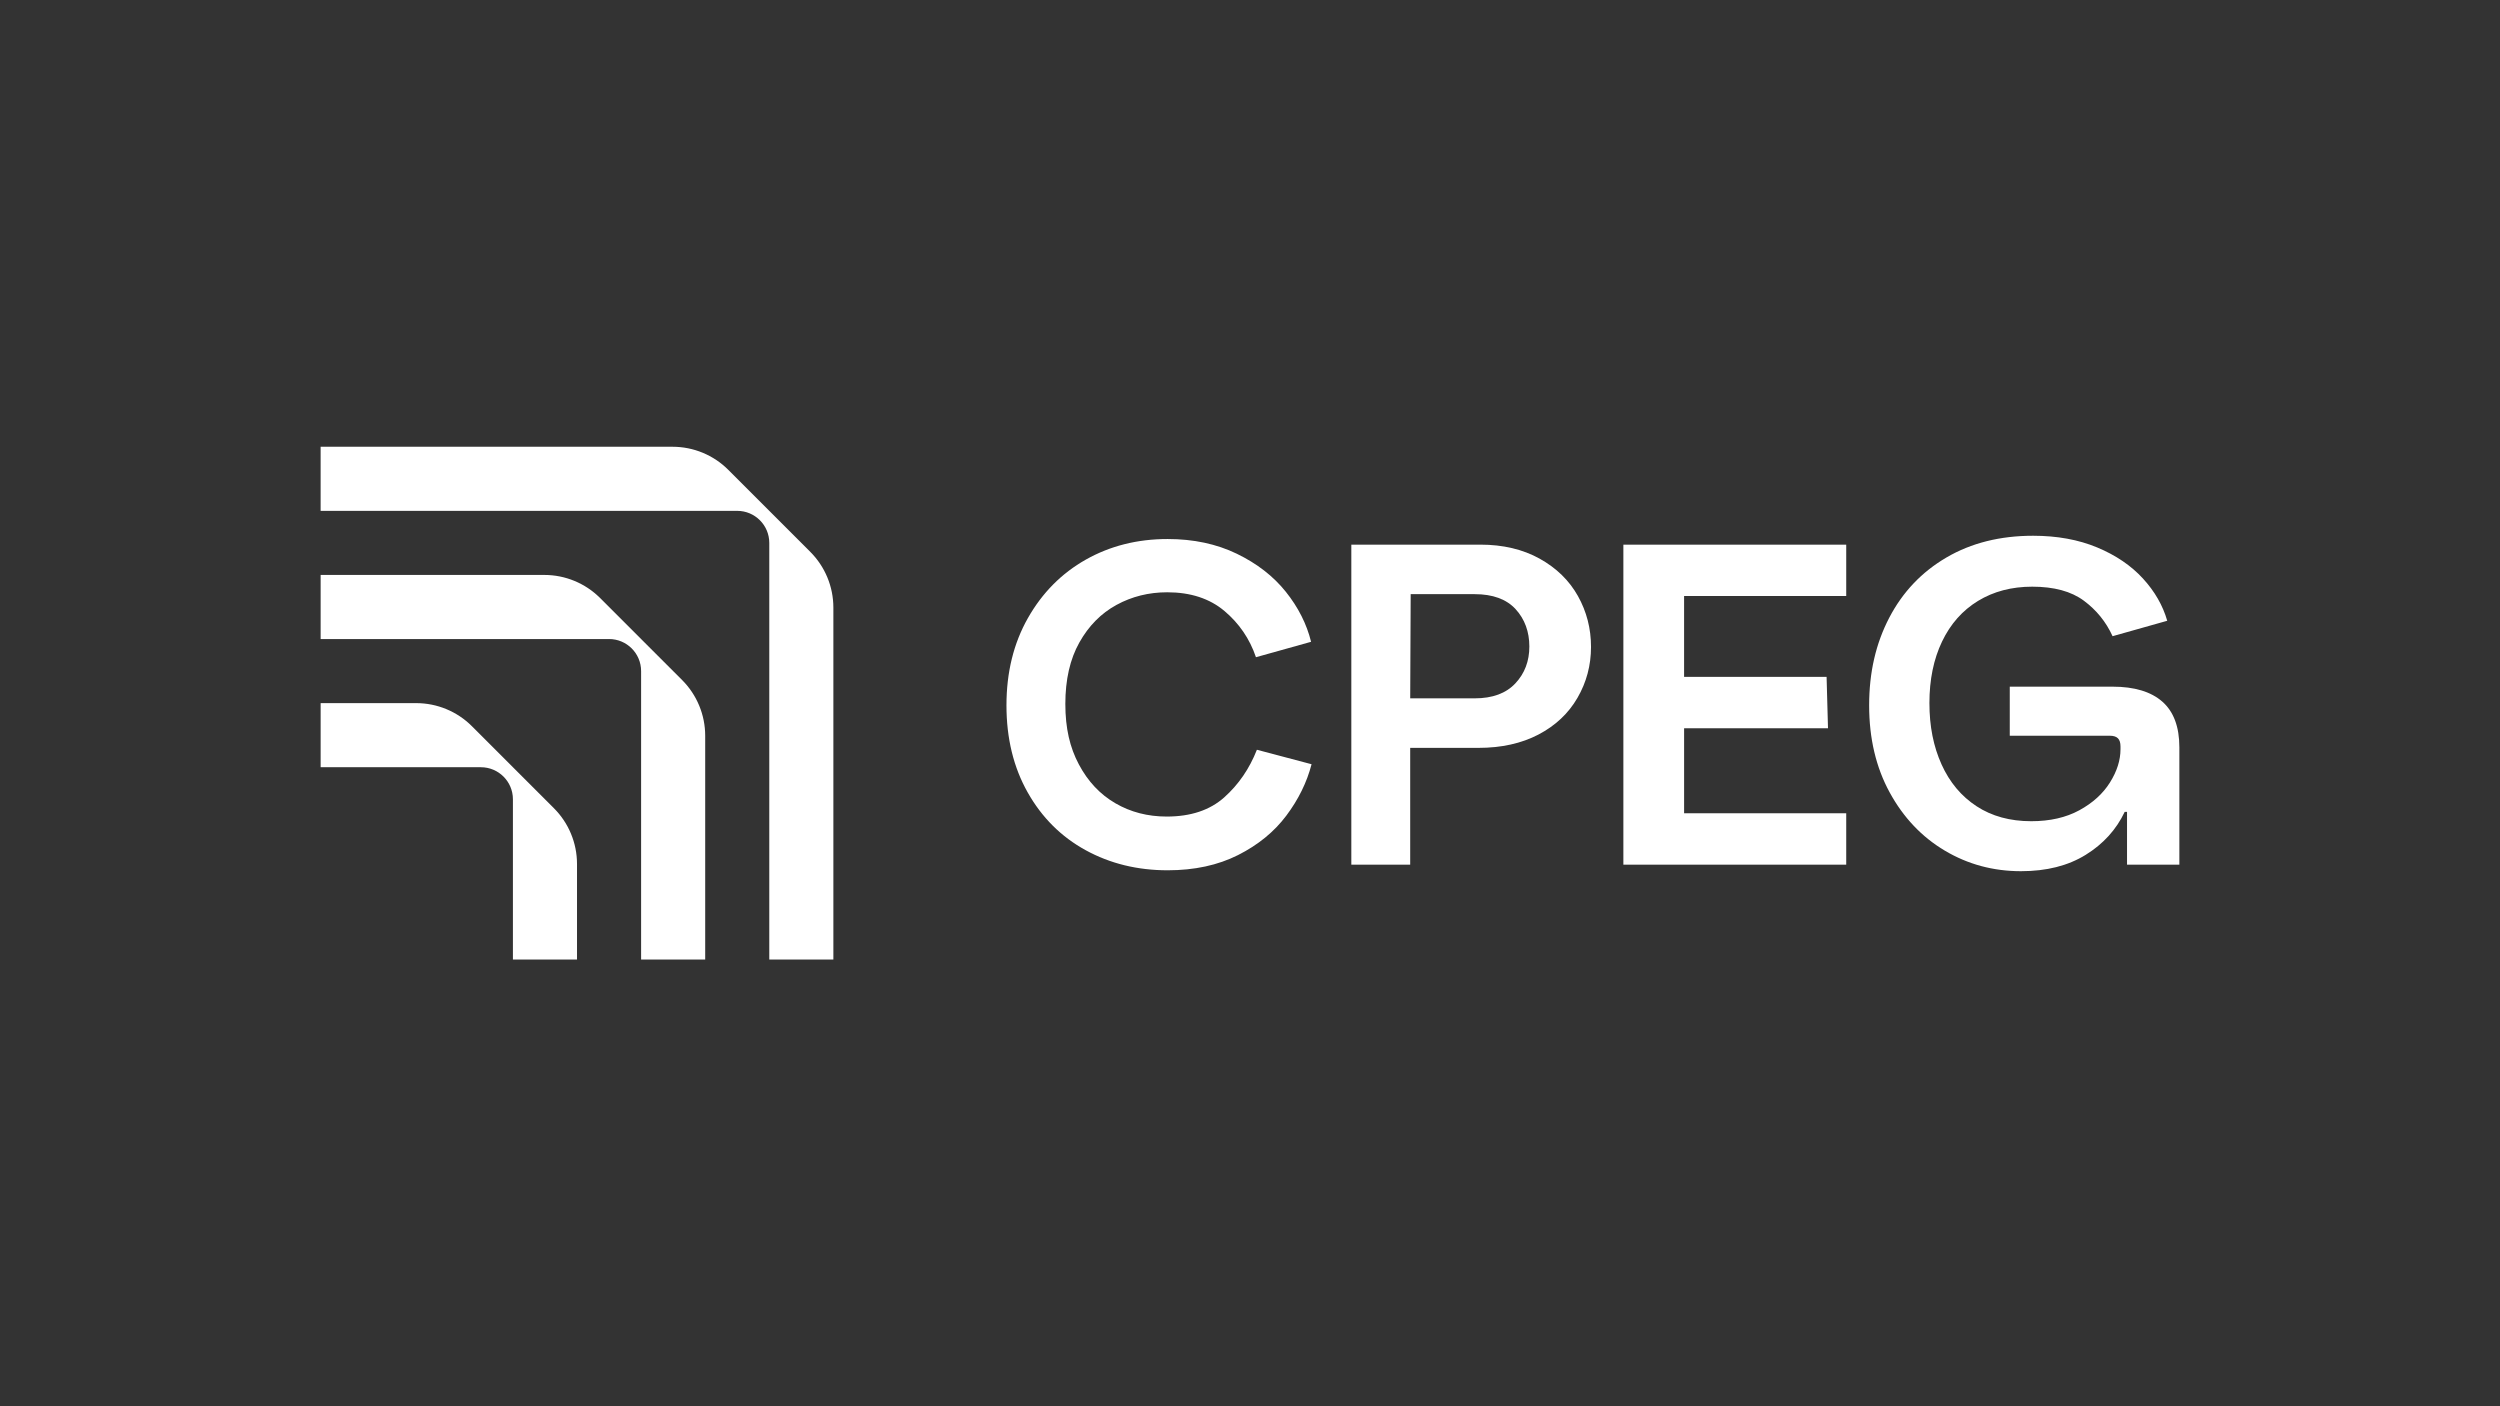
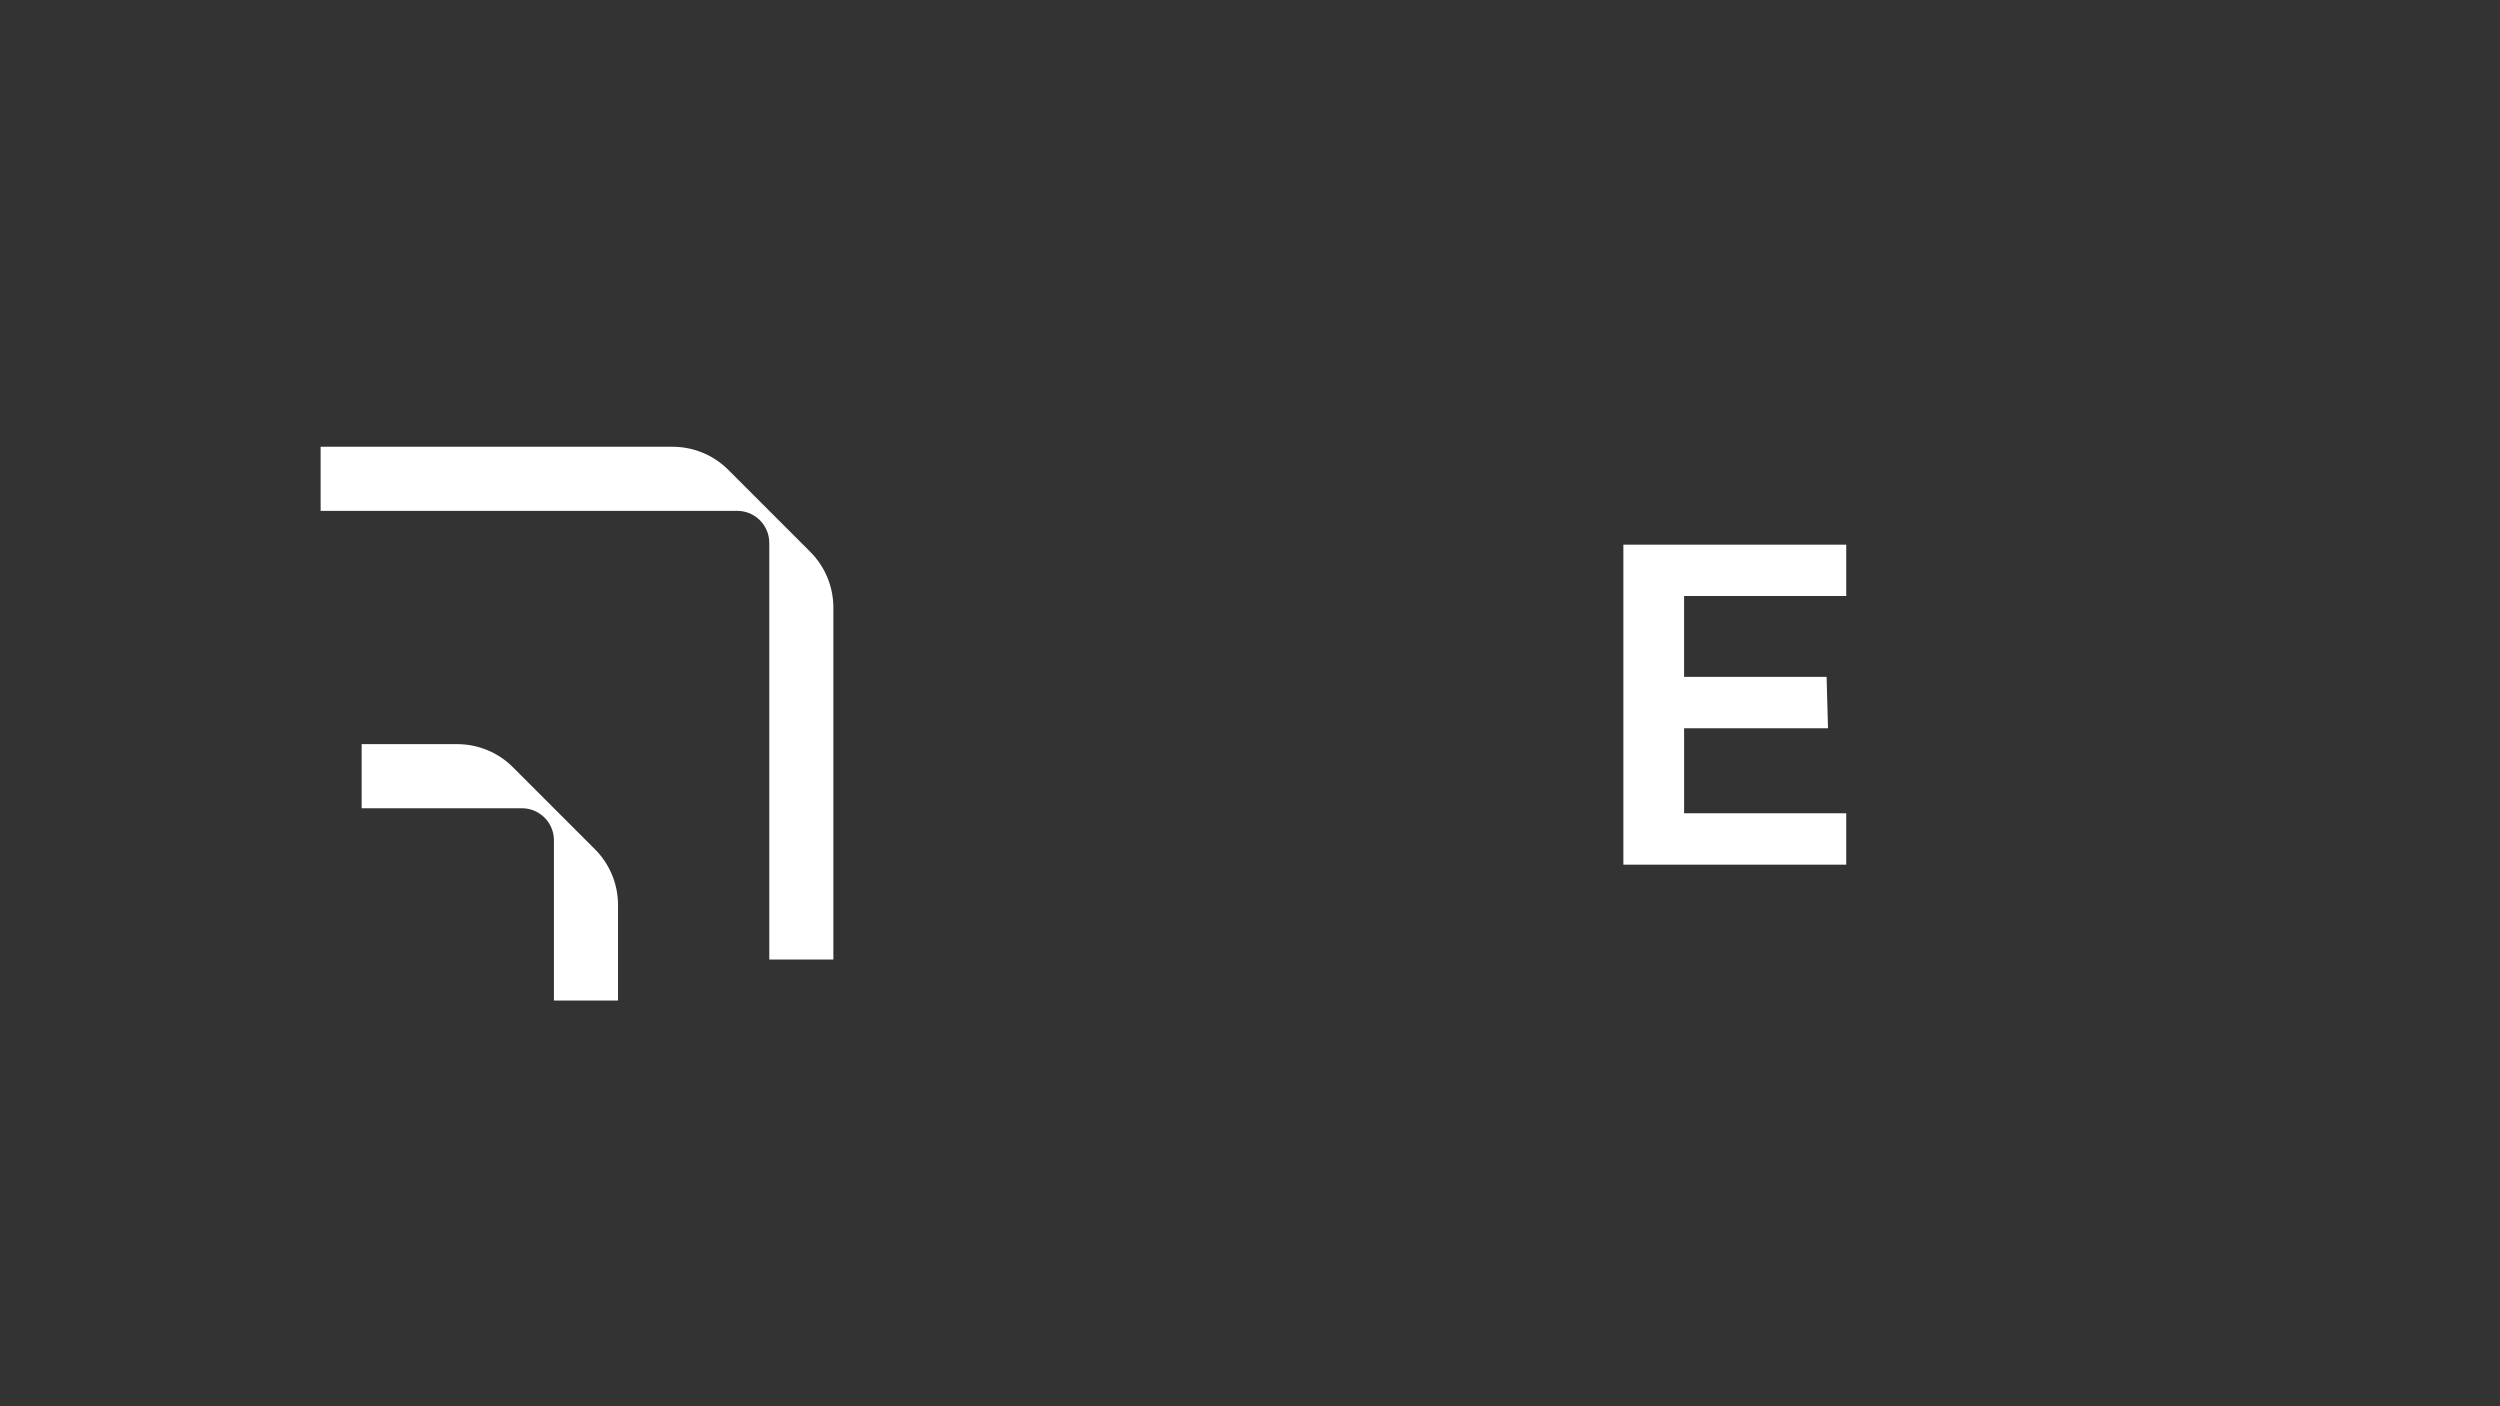
<svg xmlns="http://www.w3.org/2000/svg" id="Calque_1" data-name="Calque 1" viewBox="0 0 1920 1080">
  <rect x="0" y="0" width="1920" height="1080" fill="#333333" stroke="none" />
  <defs>
    <style>
      .cls-1 {
        fill: #fff;
      }
    </style>
  </defs>
  <g>
    <path class="cls-1" d="M622.32,423.83l-31.5-31.5-31.5-31.5c-11.35-11.35-26.74-17.72-42.78-17.72H246.24v49.23h319.96c13.59,0,24.61,11.02,24.61,24.61v319.96h49.22v-270.28c0-16.05-6.37-31.44-17.72-42.79Z" />
-     <path class="cls-1" d="M492.37,490.78l-31.5-31.5c-11.35-11.35-26.74-17.72-42.78-17.72h-171.84v49.22h221.51c13.59,0,24.61,11.02,24.61,24.61v221.51h49.22v-171.84c0-16.05-6.38-31.44-17.72-42.79l-31.5-31.5Z" />
-     <path class="cls-1" d="M393.92,589.22l-31.5-31.5c-11.35-11.35-26.74-17.72-42.78-17.72h-73.39v49.23h123.06c13.59,0,24.61,11.02,24.61,24.61v123.06h49.22v-73.39c0-16.05-6.38-31.44-17.72-42.79l-31.5-31.5Z" />
+     <path class="cls-1" d="M393.92,589.22c-11.35-11.35-26.74-17.72-42.78-17.72h-73.39v49.23h123.06c13.59,0,24.61,11.02,24.61,24.61v123.06h49.22v-73.39c0-16.05-6.38-31.44-17.72-42.79l-31.5-31.5Z" />
  </g>
  <g>
-     <path class="cls-1" d="M833.78,652.94c-18.78-10.28-33.61-25.05-44.49-44.31-10.89-19.25-16.33-41.56-16.33-66.92s5.5-47.72,16.51-67.1c11-19.38,25.83-34.32,44.49-44.85,18.66-10.52,39.59-15.79,62.79-15.79,19.85,0,37.55,3.77,53.11,11.3,15.55,7.53,28.11,17.28,37.67,29.24,9.56,11.96,16.02,24.76,19.38,38.39l-42.34,11.84c-4.79-14.11-12.86-25.95-24.22-35.52-11.36-9.56-26.01-14.35-43.95-14.35-14.12,0-27.09,3.23-38.93,9.69-11.84,6.46-21.35,16.09-28.53,28.88-7.18,12.8-10.76,28.53-10.76,47.19s3.46,33.43,10.41,46.47c6.94,13.04,16.26,22.97,27.99,29.78,11.72,6.82,24.88,10.23,39.47,10.23,18.42,0,33.13-4.9,44.13-14.71,11-9.81,19.38-22,25.12-36.6l41.98,11.12c-3.59,13.88-10.05,27.03-19.38,39.47-9.33,12.44-21.71,22.55-37.14,30.32-15.43,7.77-33.43,11.66-54,11.66-23.2,0-44.2-5.14-62.97-15.43Z" />
-     <path class="cls-1" d="M1037.83,418.28h99.03c17.46,0,32.65,3.59,45.57,10.76,12.92,7.18,22.72,16.75,29.42,28.7,6.69,11.96,10.05,25,10.05,39.11s-3.47,27.15-10.41,39.11c-6.94,11.97-16.93,21.35-29.96,28.17-13.04,6.82-28.41,10.23-46.11,10.23h-52.39v89.7h-45.21v-245.79ZM1163.78,524.85c7.18-7.65,10.76-17.1,10.76-28.35s-3.53-21.05-10.58-28.7c-7.06-7.65-17.53-11.48-31.4-11.48h-49.16l-.36,80.01h49.52c13.63,0,24.04-3.82,31.22-11.48Z" />
    <path class="cls-1" d="M1417.89,457.75h-124.51v62.08h109.44l1.08,39.47h-110.51v65.3h124.51v39.47h-171.15v-245.79h171.15v39.47Z" />
-     <path class="cls-1" d="M1493.63,653.3c-17.7-10.52-31.82-25.41-42.34-44.67-10.53-19.25-15.79-41.56-15.79-66.92s5.14-47.54,15.43-67.28c10.28-19.74,24.94-35.16,43.96-46.29,19.02-11.12,41.2-16.68,66.56-16.68,18.42,0,34.8,2.99,49.16,8.97,14.35,5.98,26.07,13.94,35.16,23.86,9.09,9.93,15.31,20.76,18.66,32.47l-41.98,11.84c-5.02-11-12.38-20.09-22.07-27.27-9.69-7.18-22.91-10.76-39.65-10.76-15.79,0-29.66,3.65-41.62,10.94-11.96,7.3-21.17,17.7-27.63,31.22-6.46,13.52-9.69,29.24-9.69,47.18s3.11,33.43,9.33,47.19c6.22,13.76,15.19,24.46,26.91,32.11,11.72,7.66,25.71,11.48,41.98,11.48,14.35,0,26.67-2.81,36.96-8.43,10.28-5.62,18.12-12.74,23.5-21.35,5.38-8.61,8.07-17.1,8.07-25.47v-2.15c0-2.87-.66-4.96-1.97-6.28-1.32-1.31-3.41-1.97-6.28-1.97h-76.79v-37.68h78.94c16.74,0,29.48,3.83,38.21,11.48,8.73,7.66,13.1,19.38,13.1,35.16v90.06h-40.19v-40.55h-1.79c-6.46,13.64-16.45,24.64-29.96,33.01-13.52,8.37-30.08,12.56-49.7,12.56-21.29,0-40.79-5.26-58.49-15.79Z" />
  </g>
</svg>